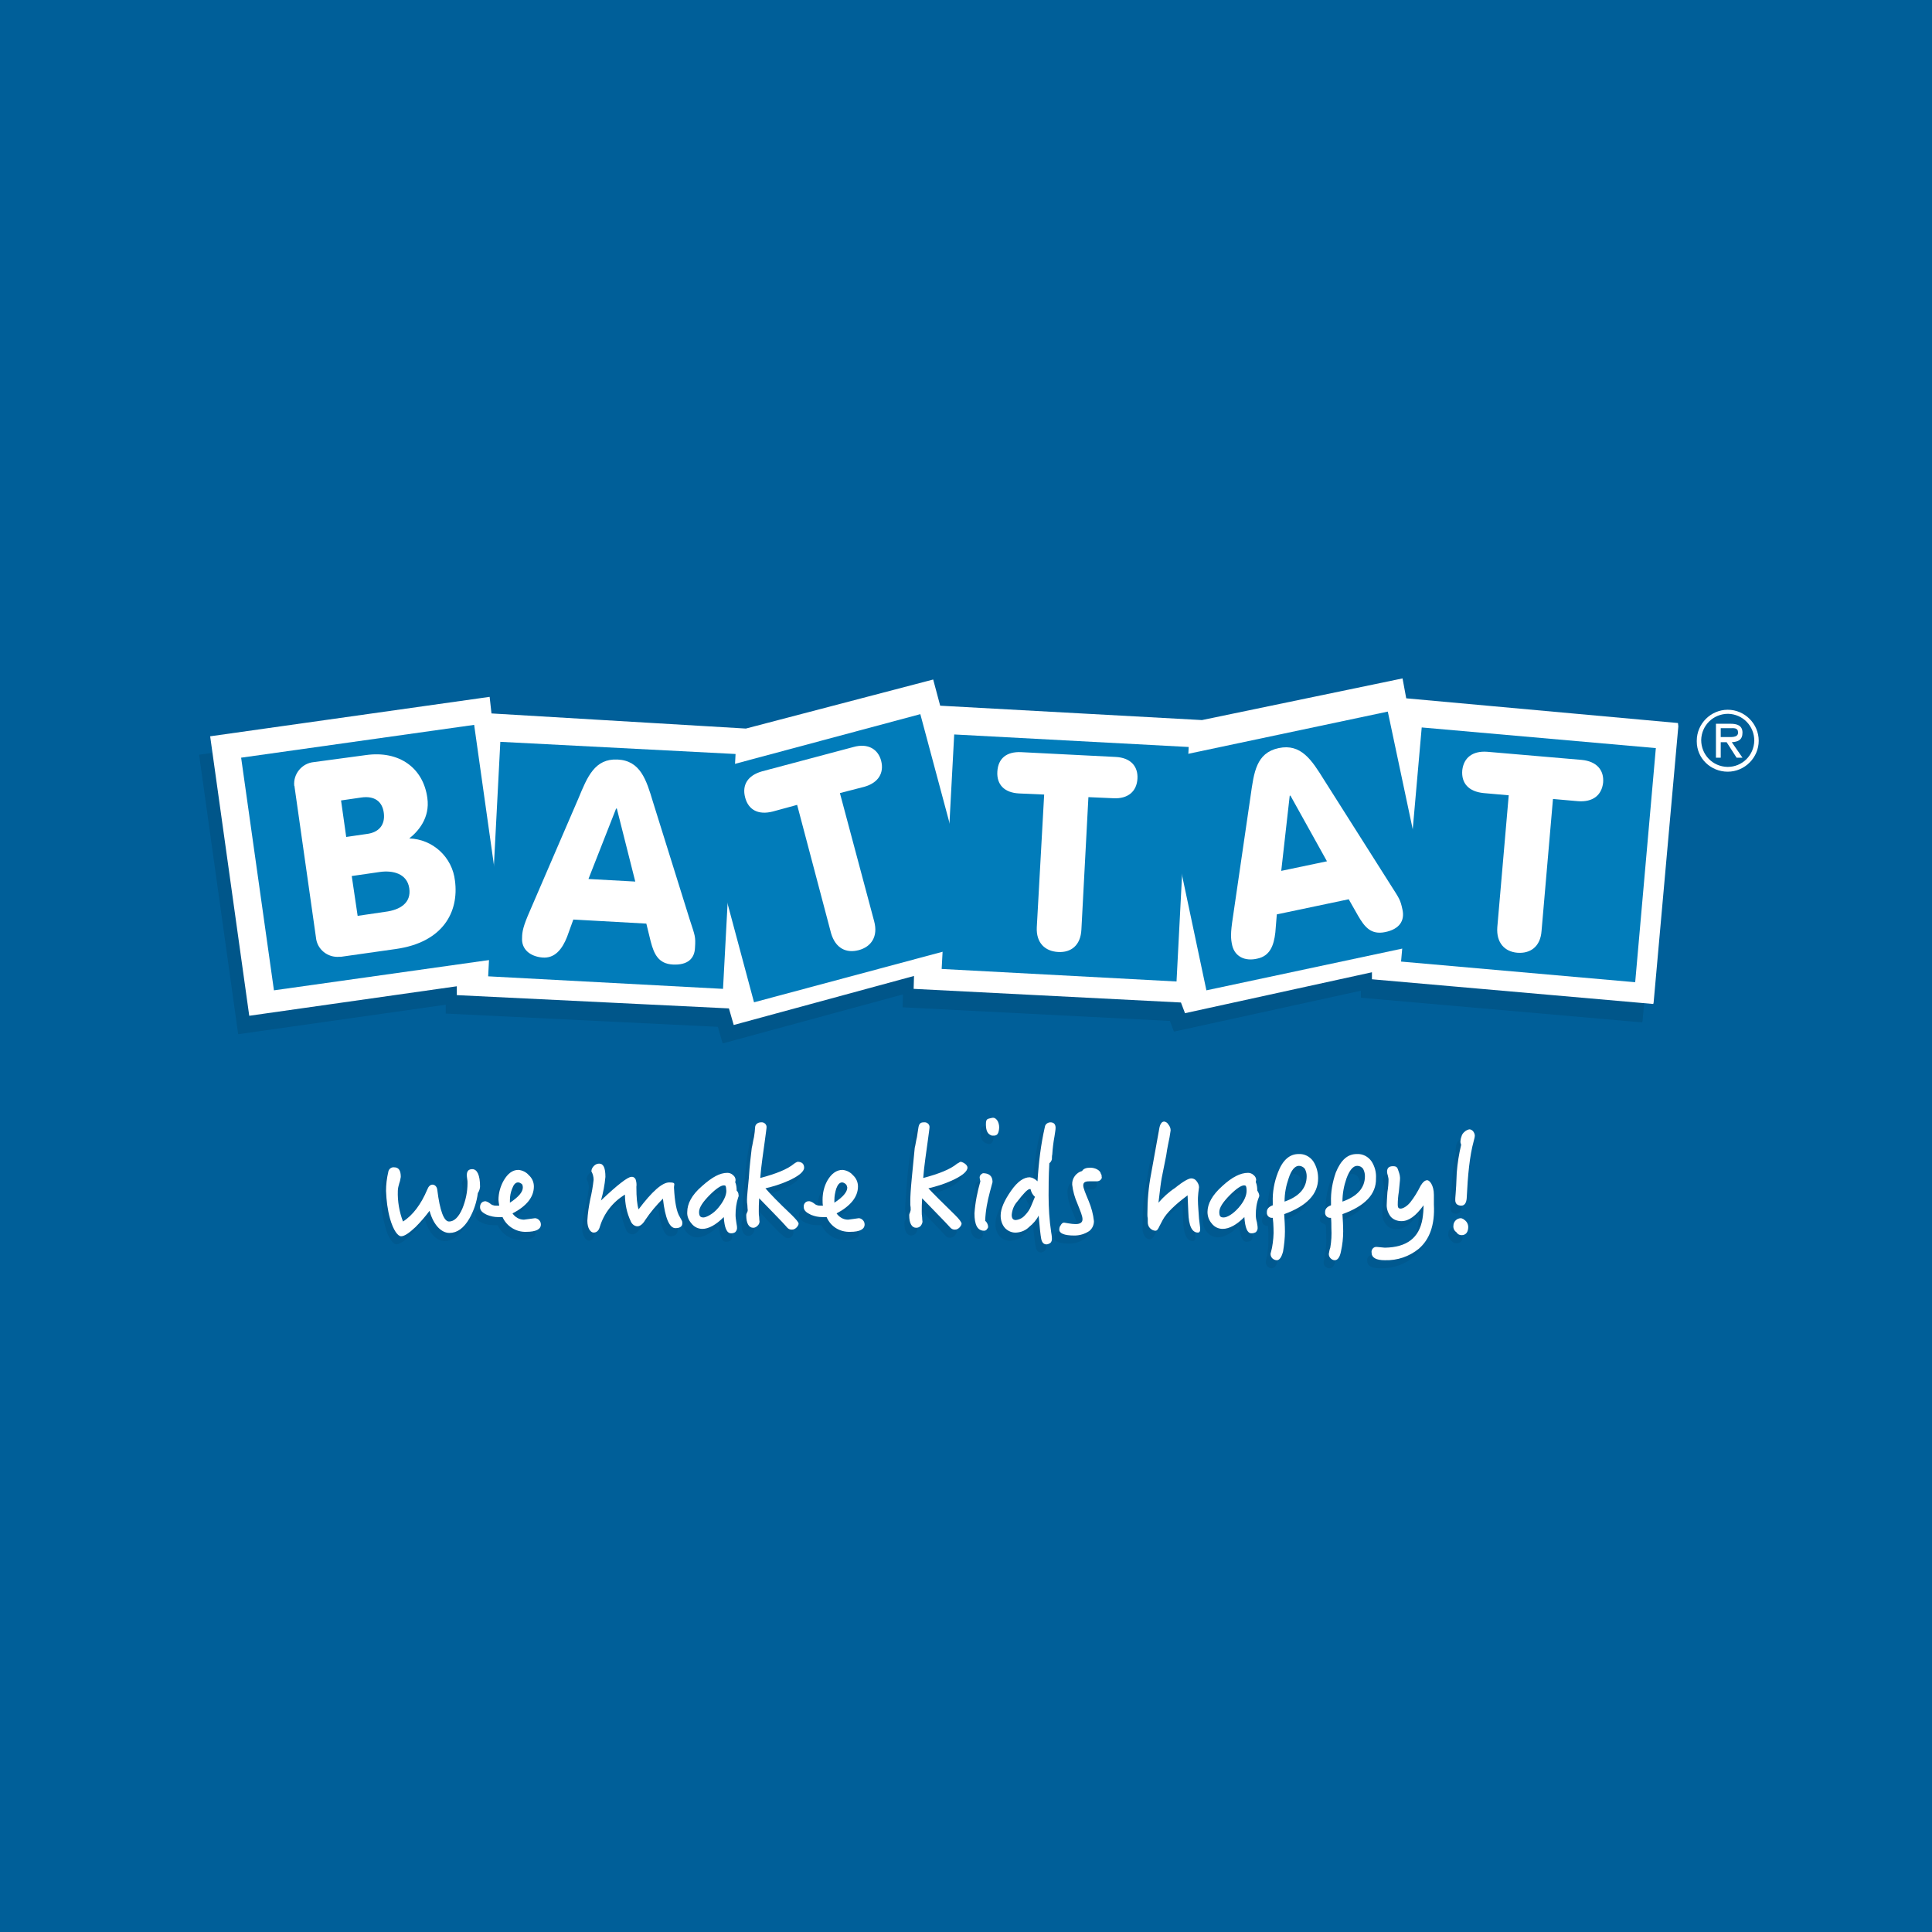
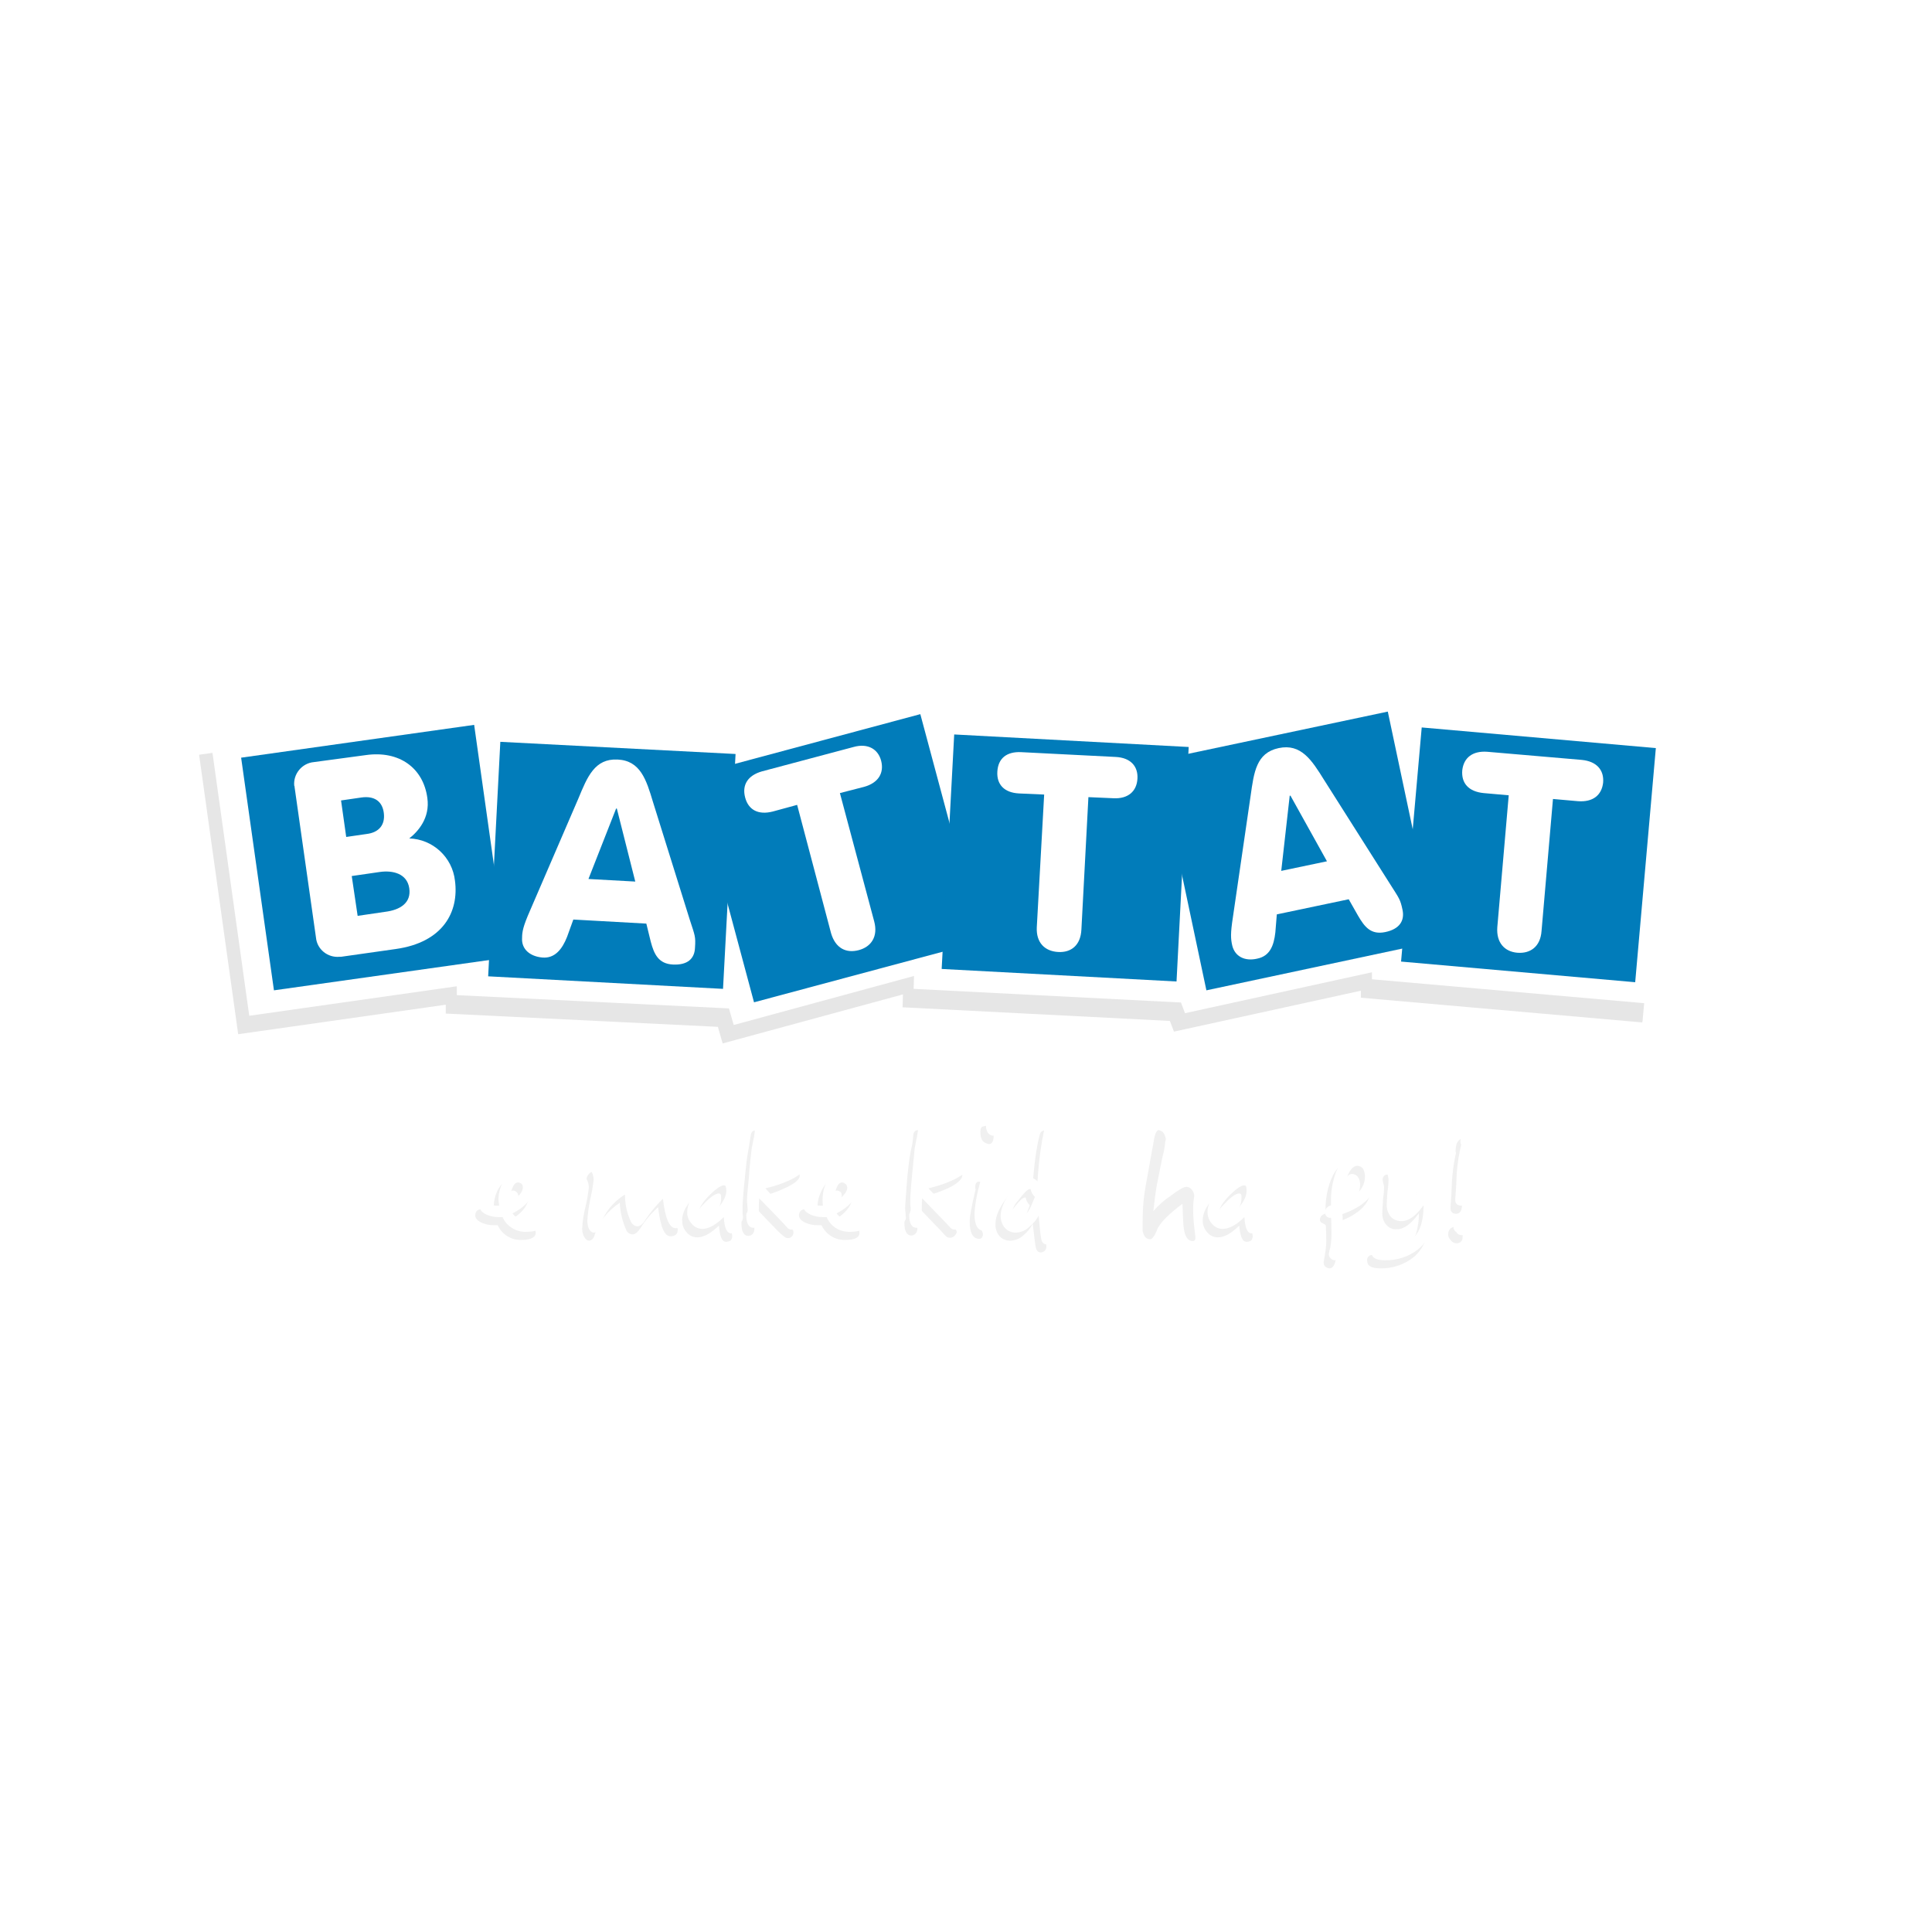
<svg xmlns="http://www.w3.org/2000/svg" version="1.1" id="Layer_1" x="0px" y="0px" width="524px" height="524px" viewBox="0 0 524 524" style="enable-background:new 0 0 524 524;" xml:space="preserve">
  <style type="text/css">
	.st0{fill:#005F99;}
	.st1{opacity:0.1;fill-rule:evenodd;clip-rule:evenodd;}
	.st2{fill:#FFFFFF;}
	.st3{fill-rule:evenodd;clip-rule:evenodd;fill:#FFFFFF;}
	.st4{fill-rule:evenodd;clip-rule:evenodd;fill:#017CBA;}
	.st5{fill:#017CBA;}
	.st6{opacity:6.000000e-02;}
</style>
-   <rect class="st0" width="524" height="524" />
  <g>
    <g>
      <polygon class="st1" points="452.2,202 452.1,201.1 378.4,194.4 377.4,189 323,200.3 252,196.4 250.1,189.3 199.3,202.6     130.3,198.5 129.8,194 54,204.7 64.6,280.5 120.9,272.5 120.9,274.9 194.7,278.5 196,283 244.9,269.7 244.8,273.2 317.3,276.9     318.4,279.8 369.1,268.7 369.1,270.6 445.4,277.3 445.5,276.9   " />
      <g>
        <path class="st2" d="M460.2,200.9c0-4.6,3.8-8.4,8.4-8.4s8.4,3.8,8.4,8.4c0,4.6-3.8,8.4-8.4,8.4c-4.6,0-8.4-3.6-8.4-8.2     C460.2,201,460.2,201,460.2,200.9z M475.8,200.9c0-4-3.1-7.2-7.1-7.3c-4,0-7.2,3.1-7.3,7.1c0,4,3.1,7.2,7.1,7.3c0,0,0.1,0,0.1,0     C472.5,208,475.7,204.9,475.8,200.9L475.8,200.9z M472.6,205.5h-1.6l-2.7-4.2h-1.6v4.2h-1.3v-9.2h4c1.6,0,3.2,0.4,3.2,2.4     s-1.2,2.5-2.9,2.6L472.6,205.5z M468.3,199.9c1.2,0,3.1,0.2,3.1-1.2s-1.2-1.2-2.2-1.2h-2.5v2.4H468.3z" />
      </g>
      <polygon class="st3" points="455.2,197 455.1,196.1 381.4,189.4 380.4,184 326,195.3 255,191.4 253.1,184.3 202.3,197.6     133.3,193.5 132.8,189 57,199.7 67.6,275.5 123.9,267.5 123.9,269.9 197.7,273.5 199,278 247.9,264.7 247.8,268.2 320.3,271.9     321.4,274.8 372.1,263.7 372.1,265.6 448.4,272.3 448.5,271.9   " />
      <polygon class="st4" points="135.7,201.2 199.5,204.5 196.1,268.2 132.4,264.8   " />
      <path class="st3" d="M143.7,247.1c-1.8,4.1-2.1,5.6-2.1,7.3c-0.2,3,2.1,5,5.5,5.3s5.4-2.3,6.7-5.6l1.7-4.7l19.8,1.1l1.2,4.9    c0.9,3.4,2.1,6,6,6.2c4,0.2,5.9-1.6,6-4.6c0.2-3,0-3.2-1.4-7.5l-10-32c-1.8-6-3.4-11.2-9.6-11.5c-6.2-0.3-8.2,4.7-10.6,10.5    L143.7,247.1z M172.3,239.1l-12.7-0.7l7.5-19.1h0.2L172.3,239.1z" />
      <rect x="195.1" y="200.9" transform="matrix(0.966 -0.259 0.259 0.966 -52.518 66.678)" class="st5" width="63.8" height="63.8" />
      <path class="st3" d="M225.4,253.1c1.2,4.1,4.1,5.5,7.5,4.6s5.3-3.7,4.2-7.8l-9.3-34.8l6.6-1.7c3.9-1.1,5.4-3.8,4.6-7    c-0.8-3.2-3.6-4.9-7.5-3.8l-24.8,6.6c-3.9,1.1-5.5,3.7-4.6,7.1c0.9,3.4,3.6,4.8,7.5,3.8l6.6-1.8L225.4,253.1z" />
      <polygon class="st4" points="258.8,199.2 322.4,202.6 319.1,266.2 255.4,262.8   " />
      <path class="st3" d="M281.2,251.5c-0.2,4.2,2.2,6.5,5.8,6.7c3.5,0.2,6.1-1.8,6.3-6.1l1.9-35.9l6.8,0.3c4,0.2,6.3-1.9,6.5-5.3    c0.2-3.4-1.9-5.7-5.9-5.9l-25.6-1.3c-4-0.2-6.3,1.7-6.5,5.3c-0.2,3.5,1.9,5.7,5.9,5.9l6.8,0.3L281.2,251.5z" />
      <polygon class="st4" points="314,206.2 376.4,193 389.6,255.3 327.2,268.6   " />
      <path class="st3" d="M334.4,248.7c-0.7,4.5-0.6,5.9-0.2,7.7c0.7,3,3.4,4.4,6.8,3.6c3.4-0.7,4.5-3.5,4.9-7.1l0.4-4.9l19.5-4.1    l2.5,4.4c1.8,3.1,3.5,5.3,7.4,4.5c3.9-0.8,5.3-3.1,4.7-6c-0.6-2.9-0.9-3.1-3.3-6.9l-18-28.4c-3.3-5.3-6.2-9.9-12.3-8.6    c-6.1,1.3-6.7,6.6-7.6,12.9L334.4,248.7z M359.9,233.6l-12.4,2.6l2.3-20.4h0.2L359.9,233.6z" />
      <polygon class="st4" points="385.6,197.3 449.1,202.9 443.5,266.4 380,260.8   " />
      <path class="st3" d="M406.1,251.5c-0.3,4.2,2,6.6,5.4,6.9c3.5,0.3,6.3-1.6,6.6-5.9l3.1-35.8l6.8,0.6c4,0.3,6.4-1.6,6.8-5    c0.3-3.4-1.7-5.8-5.8-6.2l-25.6-2.2c-4-0.3-6.4,1.6-6.8,5c-0.3,3.5,1.7,5.8,5.8,6.2l6.8,0.6L406.1,251.5z" />
      <polygon class="st4" points="65.4,205.5 128.6,196.6 137.5,259.7 74.3,268.6   " />
      <path class="st3" d="M92.5,217.1l5.5-0.8c3.5-0.5,5.7,1,6.1,4.2c0.4,3.2-1.3,5.3-4.7,5.7l-5.5,0.8L92.5,217.1z M85.7,254.3    c0.3,3.2,3.2,5.5,6.4,5.2h0.4l14.8-2.1c12.9-1.8,17.2-10.1,16.1-18.5c-0.7-6.4-6-11.3-12.4-11.5c2.3-1.8,5.7-5.5,4.9-11    c-1.1-8.1-7.6-12.9-16.7-11.6l-14.1,1.9c-3.2,0.3-5.6,3.2-5.3,6.4c0.1,0.1,0.1,0.3,0.1,0.4L85.7,254.3z M95.4,237.6l7.6-1.1    c3.5-0.5,7.4,0.4,8,4.4c0.6,4-2.5,5.9-6.5,6.4l-7.5,1.1L95.4,237.6z" />
    </g>
    <g class="st6">
-       <path d="M128.3,325.8c-0.4,2.4-1.2,4.8-2.3,6.9c-1.6,2.6-3.3,3.9-5.4,3.9c-2.1,0-4.3-2-5.4-6c-1.1,1.6-2.4,3-3.8,4.4    c-1.7,1.6-3.1,2.5-3.9,2.5s-2.2-1.6-3-4.7c-0.7-2.5-1.1-5-1.1-7.6c0-1.7,0.1-3.4,0.5-5.1c0.1-0.8,0.8-1.4,1.6-1.3    c1.2,0,1.8,0.8,1.8,2.6c0,0.6-0.2,1.2-0.4,1.7c-0.2,0.7-0.3,1.4-0.3,2.1c0,3.5,0.4,6.3,1.4,8.3c2.7-1.7,4.9-4.7,6.6-8.7    c0.3-0.8,0.7-1.3,1.4-1.3s1.1,0.5,1.2,1.4c0.8,5.7,1.9,8.6,3.2,8.6s2.6-1.2,3.6-3.5c1-2.2,1.5-4.5,1.5-6.9c0-0.2-0.1-0.7-0.1-1.2    c0-0.6-0.2-0.8-0.2-0.9c0-0.1,0.5-1.7,1.6-1.7s2,1.6,2,4.7C128.9,324.5,128.7,325.2,128.3,325.8z" />
      <path d="M141.4,336.3c-2.7,0.1-5.3-1.5-6.4-4h-1.2c-1,0-2-0.2-3-0.6c-1.3-0.6-1.9-1.2-1.9-2.1c0-0.8,0.5-1.6,1.5-1.6    c0.4,0.1,0.8,0.3,1.2,0.6c0.4,0.4,1,0.6,1.6,0.6h0.9c-0.1-0.5-0.2-1-0.2-1.6c0-1.8,0.4-3.6,1.3-5.2c1.2-1.9,2.5-2.9,4.1-2.9    c1.1,0.1,2.1,0.6,2.8,1.4c0.9,0.8,1.4,1.9,1.4,3.1c0,2.8-2,5.3-5.8,7.3c0.7,1,1.8,1.7,3.1,1.7l1.5-0.2l1.5-0.2    c0.4,0.1,0.8,0.2,1.1,0.5c0.2,0.3,0.4,0.7,0.4,1.2C145.3,335.6,144,336.3,141.4,336.3z M140.1,323.3c-0.2-0.2-0.6-0.4-0.9-0.4    c-0.7,0-1.2,0.6-1.6,1.7c-0.3,1-0.5,2-0.5,3.1v0.7c2.3-1.5,3.5-2.9,3.5-4.1C140.5,323.8,140.3,323.5,140.1,323.3z" />
      <path d="M181.8,335.3c-1.6,0-2.7-2.6-3.3-7.9c-1.9,1.7-3.5,3.6-4.8,5.7c-0.8,1.2-1.5,1.7-2.2,1.7c-0.8-0.1-1.5-0.6-1.7-1.3    c-1-2.3-1.6-4.8-1.7-7.3c-3.5,2.4-5.8,5.3-6.8,8.7c-0.3,1.1-0.9,1.6-1.6,1.6c-0.7,0-1.8-1.2-1.8-3.3c0.1-2,0.4-3.9,0.9-5.9    c0.4-1.7,0.7-3.4,0.9-5.2c0-0.8-0.2-1.6-0.6-2.3c0-0.6,0.3-1.1,0.7-1.5c0.4-0.4,0.9-0.6,1.4-0.6c1.1,0,1.6,1.2,1.6,3.6    c-0.2,2.2-0.5,4.3-1.1,6.4c4.5-4.3,7.3-6.4,8.2-6.4c0.5,0,1,0.3,1.2,0.7c0.1,0.7,0.2,1.3,0.2,2c-0.1,2.1,0.1,4.1,0.7,6.1    c3.6-4.8,6.3-7.3,8.3-7.3s1.2,0.4,1.3,1.4c0.2,3.9,0.7,6.6,1.6,8c0.3,0.3,0.5,0.7,0.6,1.1C183.9,334.7,183.2,335.3,181.8,335.3z" />
      <path d="M198.9,327.1c-0.6,1.5-0.8,3.1-0.8,4.7c0,0.7,0.1,1.3,0.3,2c0.1,0.5,0.1,1,0.2,1.6c0,0.4-0.2,0.8-0.5,1.1    c-0.4,0.2-0.7,0.3-1.2,0.3c-1.1,0-1.7-1.5-1.9-4.4c-2.2,2.1-4.1,3.2-5.9,3.2c-1.1,0-2.2-0.5-2.9-1.4c-0.8-0.9-1.2-2-1.2-3.2    c0-2.2,1.3-4.6,4-7c2.6-2.4,4.9-3.6,7-3.6c0.5,0,1.1,0.2,1.5,0.6c0.4,0.3,0.7,0.8,0.7,1.3c0,0.2-0.1,0.4-0.1,0.6    c0.2,0.7,0.4,1.5,0.3,2.3c0.3,0.3,0.5,0.7,0.5,1.2C199.1,326.5,199,326.8,198.9,327.1z M194.9,323.7c-0.7,0-2.1,0.8-3.8,2.6    c-1.7,1.7-2.9,3.5-2.9,4.6c0,1.2,0.3,1.5,1.2,1.5c0.8,0,2.5-0.9,4-2.6c1.5-1.7,2.2-3.3,2.2-4.6    C195.6,323.8,195.4,323.7,194.9,323.7L194.9,323.7z" />
      <path d="M212.3,322.5c-1.9,0.9-3.9,1.5-6,2c1.2,1.4,3.5,3.8,7.1,7.2c1.2,1.2,1.8,2,1.8,2.4c0.1,0.8-0.5,1.6-1.3,1.7    c-0.1,0-0.3,0-0.4,0c-0.4,0-1.3-0.7-2.7-2.1c-1.4-1.4-3.4-3.5-6.2-6.5c-0.1,1.5-0.1,2.6-0.1,3.7v1.4c0.1,0.4,0.1,0.8,0.1,1.2    c0,0.4-0.2,0.9-0.5,1.2c-0.3,0.3-0.7,0.5-1.1,0.5c-1.3,0-1.9-1.2-1.9-3.4c0-0.3,0-0.5,0.2-0.7c0.1-0.2,0.1-0.4,0.2-0.7    c0-0.5,0-0.9-0.1-1.4v-1.4c0-0.8,0.1-2.8,0.4-5.9c0.3-3.1,0.6-6.2,0.9-8.2c0.1-0.7,0.3-1.7,0.5-2.9c0.2-1.2,0.2-1.5,0.4-2.6    c0.2-1.2,0.7-1.4,1.5-1.4c0.8-0.1,1.5,0.5,1.6,1.2c0,0.1,0,0.2,0,0.3c0,0.2-0.2,1.5-0.6,3.8c-0.4,2.3-1,6.8-1.2,9.8    c4.2-1,7.3-2.3,9.3-3.9c0.3-0.2,0.6-0.4,0.9-0.5c1.2,0,1.8,0.6,1.8,1.6S215.4,321.2,212.3,322.5z" />
      <path d="M229.3,336.3c-2.8,0.1-5.3-1.5-6.5-4h-1.2c-1,0-2-0.2-3-0.6c-1.3-0.6-1.9-1.2-1.9-2.1c0-0.8,0.5-1.6,1.5-1.6    c0.4,0.1,0.8,0.3,1.2,0.6c0.4,0.4,1,0.6,1.6,0.6h0.9c-0.1-0.7-0.2-1.2-0.2-1.6c0-1.8,0.5-3.6,1.4-5.2c1.1-1.9,2.4-2.9,4-2.9    c1.1,0.1,2.1,0.6,2.8,1.4c0.9,0.8,1.4,1.9,1.4,3.1c0,2.8-1.9,5.3-5.8,7.3c0.7,1,1.9,1.7,3.1,1.7l1.4-0.2l1.5-0.2    c0.4,0,0.8,0.2,1.1,0.5c0.3,0.3,0.5,0.7,0.5,1.2C233.2,335.6,231.9,336.3,229.3,336.3z M228,323.3c-0.3-0.2-0.6-0.4-1-0.4    c-0.7,0-1.2,0.6-1.6,1.7c-0.4,1-0.6,2-0.6,3.1v0.7c2.3-1.5,3.5-2.9,3.5-4.1C228.3,323.9,228.2,323.5,228,323.3z" />
      <path d="M256.6,322.5c-2,0.9-4,1.5-6.1,2c1.2,1.4,3.5,3.8,7.1,7.2c1.2,1.2,1.9,2,1.9,2.4c0,0.4-0.7,1.6-1.8,1.6    c-1.2,0-1.3-0.7-2.7-2.1c-1.4-1.4-3.4-3.5-6.2-6.5c-0.1,1.5-0.1,2.6-0.1,3.7v1.4c0.1,0.4,0.1,0.8,0.1,1.2c0,0.4-0.2,0.9-0.5,1.2    c-0.3,0.3-0.7,0.5-1.1,0.5c-1.3,0-1.9-1.2-1.9-3.4c0-0.3,0-0.5,0.2-0.7c0.1-0.2,0.2-0.4,0.2-0.7c0-0.2-0.1-0.7-0.1-1.4    c-0.1-0.5-0.1-0.9-0.1-1.4c0-0.8,0.2-2.8,0.4-5.9c0.2-3.1,0.6-6.2,0.9-8.2c0.1-0.7,0.3-1.7,0.6-2.9c0.2-1.2,0.2-1.5,0.3-2.6    s0.7-1.4,1.5-1.4c0.8,0,1.6,0.5,1.6,1.5s-0.2,1.5-0.5,3.8c-0.6,3.2-1,6.5-1.2,9.8c4.1-1,7.3-2.3,9.2-3.9c0.3-0.2,0.6-0.4,0.9-0.5    c1.2,0,1.8,0.6,1.8,1.6S259.6,321.2,256.6,322.5z" />
      <path d="M267.1,325.4c-0.7,2.6-1.1,5.2-1.2,7.9c0.5,0.5,0.7,1.1,0.7,1.7c0,0.2-0.2,0.4-0.3,0.7c-0.2,0.2-0.5,0.3-0.7,0.3    c-1.7,0-2.6-1.6-2.6-4.7c0-1.5,0.6-4.5,1.6-8.7c-0.1-0.3-0.1-0.6-0.1-0.9c0-0.5,0.3-1.1,0.8-1.2c1.7,0,2.6,0.7,2.6,2.4    L267.1,325.4z M268.2,310.3l-0.7-0.2c-1.1-0.4-1.6-1.4-1.6-3.1c0-1.6,0.6-1.4,1.6-1.7c1.1-0.3,2,1,2,2.6S269.1,310.3,268.2,310.3z    " />
      <path d="M284.6,310.4c-0.4,1.6-0.6,3.3-0.7,4.9v1.3c-0.1,0.4-0.3,0.8-0.7,1.1c-0.2,3.6-0.3,6.5-0.3,8.7c0,3.3,0.2,6.7,0.7,10    c0.2,1.1,0.2,1.6,0.2,1.8c0,0.4-0.2,0.8-0.5,1.1c-0.3,0.2-0.6,0.4-1,0.4c-0.7,0-1.2-0.5-1.4-1.5c-0.2-1-0.4-3-0.8-6.3    c-0.6,1.2-1.4,2.2-2.5,3.1c-0.9,0.9-2.1,1.4-3.4,1.5c-1.2,0.1-2.3-0.4-3.1-1.2c-0.8-1-1.2-2.2-1.1-3.4c0-1.9,0.9-4.1,2.8-6.7    c1.9-2.6,3.5-3.7,5.1-3.7c0.8,0.1,1.5,0.5,2.1,1.1c0.4-6.4,1.1-11.5,2-14.8c0.1-0.7,0.7-1.2,1.4-1.2c1,0,1.4,0.5,1.4,1.6    C284.9,308.8,284.8,309.6,284.6,310.4z M278.2,324.8H278c-0.7,0-1.8,1.2-3.5,3.4c-0.8,1-1.3,2.3-1.4,3.6c0,0.9,0.3,1.4,1,1.4    c1-0.1,1.9-0.6,2.5-1.3c0.7-0.7,1.4-1.6,1.8-2.6l0.9-2.4C278.7,326.3,278.3,325.6,278.2,324.8z" />
-       <path d="M297.1,322.2c-0.2,0.3-0.6,0.5-1,0.4H294c-1,0-1.5,0.3-1.5,1.1c0.3,1.5,0.8,2.9,1.4,4.3c0.7,1.7,1.2,3.5,1.4,5.4    c0.1,1.1-0.4,2.1-1.3,2.7c-1.2,0.8-2.6,1.2-4,1.2c-2.7,0-4.1-0.6-4.1-1.6c0-0.4,0.2-0.9,0.4-1.2c0.2-0.3,0.5-0.6,0.9-0.6h1.3    c0.6,0.1,1.2,0.2,1.8,0.2c1.3,0,2-0.4,2-1.3s-0.5-2-1.5-4.3c-0.7-1.6-1.2-3.3-1.3-5.1c-0.1-1.7,1-3.2,2.6-3.7    c0.6-0.7,1.4-1,2.3-0.9c1.7,0,2.7,0.6,2.9,1.7c0.2,0.2,0.2,0.5,0.2,0.8C297.6,321.6,297.4,322,297.1,322.2z" />
      <path d="M323.5,336.6c-1.6,0-2.5-1.8-2.6-5.5l-0.2-4.6c-3.5,2.6-5.7,4.8-6.7,6.6c-0.2,0.6-0.5,1.2-0.8,1.8    c-0.5,0.8-0.8,1.2-1.2,1.2c-0.6,0-1.1-0.2-1.5-0.7c-0.3-0.5-0.5-1.1-0.6-1.6v-2.2c0-3.7,0.3-7.3,1-10.9l2.2-12.2    c0.3-1.3,0.7-2,1.2-2c0.5,0.1,1,0.4,1.3,0.8c0.3,0.5,0.5,1.1,0.6,1.6c0,0.2-0.2,0.7-0.3,1.9s-0.6,2.7-1,4.9l-1.2,6    c-0.2,1.1-0.5,3.3-0.9,6.8c1.3-1.5,2.8-2.9,4.5-4c2.2-1.7,3.7-2.6,4.5-2.6c0.6,0,1.1,0.3,1.4,0.7c0.4,0.5,0.7,1.1,0.7,1.7    c0,0.1-0.1,0.7-0.2,1.6c-0.1,0.9-0.1,1.6-0.1,1.8c0,1.7,0.1,3.4,0.3,5.1c0.1,0.7,0.2,1.5,0.3,2.5S324,336.6,323.5,336.6z" />
      <path d="M340,327.1c-0.5,1.5-0.7,3.1-0.7,4.7c0,0.7,0.1,1.3,0.2,2c0.2,1,0.3,1.4,0.3,1.6c-0.1,0.4-0.2,0.8-0.5,1.1    c-0.4,0.2-0.8,0.3-1.2,0.3c-1.2,0-1.7-1.5-2-4.4c-2.1,2.1-4,3.2-5.8,3.2c-1.1,0-2.2-0.5-2.9-1.4c-0.8-0.9-1.2-2-1.2-3.2    c0-2.2,1.3-4.6,4-7c2.6-2.4,4.9-3.6,6.9-3.6c0.6,0.1,1.1,0.3,1.6,0.6c0.4,0.3,0.6,0.8,0.7,1.3c0,0.2,0,0.4-0.1,0.6    c0.3,0.7,0.4,1.5,0.4,2.3c0.3,0.3,0.5,0.7,0.5,1.2C340.2,326.5,340.1,326.8,340,327.1z M336,323.7c-0.7,0-2,0.8-3.7,2.6    c-1.7,1.7-3,3.5-3,4.6c0,1.2,0.4,1.5,1.2,1.5s2.5-0.9,4-2.6c1.5-1.7,2.2-3.3,2.2-4.6C336.8,323.8,336.5,323.7,336,323.7L336,323.7    z" />
-       <path d="M347,331.5c0.1,1.6,0.2,3.1,0.2,4.7c0,1.8-0.2,3.6-0.6,5.4c-0.3,1.6-0.9,2.4-1.7,2.4c-0.4,0-0.8-0.2-1.1-0.5    c-0.3-0.3-0.5-0.7-0.5-1.2c0.1-0.6,0.2-1.2,0.4-1.7c0.2-1.7,0.4-3.5,0.3-5.3c0-0.9,0-1.9-0.1-2.8c-0.8,0.1-1.5-0.4-1.6-1.2    c0-0.1,0-0.2,0-0.4c0-0.8,0.5-1.4,1.6-1.8c-0.1-0.3-0.1-0.5-0.1-0.8c0-2.8,0.4-5.5,1.4-8.1c1.4-3.4,3.2-5,5.7-5    c1.6-0.1,3.1,0.7,4,2c0.9,1.4,1.3,3,1.2,4.6C356.1,326.1,353.1,329.3,347,331.5z M352.5,319.2c-0.4-0.5-0.9-0.8-1.6-0.8    c-1.1,0-2.1,1.2-2.9,3.4c-0.7,2-1.1,4.1-1.1,6.3c4-1.4,6.1-3.7,6.1-6.9C353.1,320.5,352.9,319.8,352.5,319.2L352.5,319.2z" />
      <path d="M362.7,331.5c0.2,1.6,0.2,3.1,0.2,4.7c0,1.8-0.2,3.6-0.6,5.4c-0.3,1.6-0.9,2.4-1.7,2.4c-0.4,0-0.8-0.2-1.2-0.5    c-0.3-0.3-0.4-0.7-0.4-1.2c0.1-0.6,0.2-1.2,0.3-1.7c0.3-1.7,0.5-3.5,0.4-5.3c0-1.2-0.1-2.1-0.1-2.8c0-0.7-1.6-0.6-1.6-1.6    s0.5-1.4,1.6-1.8c-0.1-0.3-0.1-0.5-0.1-0.8c0-2.8,0.4-5.5,1.4-8.1c1.3-3.4,3.2-5,5.6-5c1.6-0.1,3.1,0.7,4,2c0.9,1.4,1.4,3,1.3,4.6    C372,326.1,368.9,329.3,362.7,331.5z M368.3,319.2c-0.4-0.5-1-0.8-1.6-0.8c-1.1,0-2,1.2-2.8,3.4c-0.7,2-1.1,4.1-1.1,6.3    c4-1.4,6.1-3.7,6.1-6.9C368.9,320.5,368.7,319.8,368.3,319.2L368.3,319.2z" />
      <path d="M383.5,340.9c-2.6,2.1-5.9,3.2-9.2,3.1c-2.4,0-3.5-0.7-3.5-2.1c-0.1-0.7,0.4-1.4,1.1-1.5c0.1,0,0.2,0,0.4,0l2.1,0.2    c5.9,0,9.2-2.6,10.1-7.8c0.2-1.2,0.4-2.5,0.3-3.7c-2.1,2.9-4,4.3-6,4.3c-1.1,0.1-2.1-0.4-2.8-1.2c-0.8-0.9-1.1-2-1.1-3.1    c0-0.7,0.1-2,0.2-3.6c0.2-1.6,0.3-2.7,0.3-3.5c0-0.3-0.1-0.7-0.2-1c-0.1-0.3-0.1-0.7-0.2-1c0-1,0.6-1.5,1.7-1.5    c0.6,0,1.1,0.5,1.4,1.3c0.4,0.8,0.5,1.6,0.5,2.5c0,0.3-0.2,1.4-0.4,3.1c-0.2,1.7-0.3,3-0.3,3.6c0,0.7,0.2,1,0.9,1s1.7-0.6,2.6-1.7    c1.1-1.4,2-2.9,2.8-4.5c0.6-1,1.2-1.5,1.8-1.5c0.7,0,1.7,1.3,1.7,4v2.6C387.8,334.5,386.4,338.4,383.5,340.9z" />
      <path d="M395,337.2c-0.6,0-1.1-0.3-1.5-0.8c-0.5-0.5-0.8-1.1-0.7-1.8c0-0.5,0.2-1,0.6-1.4c0.4-0.3,0.9-0.5,1.4-0.6    c0.3,0.1,0.6,0.2,0.9,0.4c0.7,0.3,1,1.2,1,2.4S396.1,337.2,395,337.2z M398.3,311.7c-1.1,5.1-1.7,10.3-1.8,15.5    c-0.1,1.3-0.6,2-1.6,2c-0.4,0-0.8-0.1-1.1-0.4c-0.3-0.3-0.4-0.7-0.4-1.1c0-0.2,0-0.8,0.1-1.7c0.1-0.9,0.2-3.1,0.3-5.7    c0.2-2.6,0.5-5.1,1.1-7.6c-0.1-0.2-0.1-0.4-0.1-0.7c0-0.5,0.1-1.1,0.2-1.6c0.2-0.5,0.5-1,0.9-1.3c0.4-0.3,0.8-0.5,1.3-0.6    c0.4,0,0.8,0.2,1,0.6c0.3,0.3,0.4,0.7,0.4,1.2L398.3,311.7z" />
    </g>
    <path class="st2" d="M129.6,323.6c-0.3,2.4-1.1,4.8-2.3,6.9c-1.5,2.6-3.3,3.9-5.4,3.9c-2.1,0-4.3-2-5.4-6c-1.2,1.6-2.4,3-3.8,4.4   c-1.7,1.6-3,2.5-3.9,2.5c-0.9,0-2.1-1.6-3-4.7c-0.7-2.5-1-5-1.1-7.6c0-1.7,0.2-3.4,0.6-5.1c0.1-0.8,0.8-1.4,1.6-1.3   c1.2,0,1.8,0.8,1.8,2.6c-0.1,0.6-0.2,1.2-0.4,1.7c-0.2,0.7-0.4,1.4-0.4,2.1c-0.1,2.8,0.4,5.7,1.4,8.3c2.7-1.7,4.9-4.7,6.6-8.7   c0.3-0.8,0.8-1.3,1.4-1.3s1.2,0.5,1.3,1.4c0.7,5.7,1.8,8.6,3.2,8.6c1.4,0,2.6-1.2,3.6-3.5c0.9-2.2,1.4-4.5,1.4-6.9   c0-0.4,0-0.8-0.1-1.2c0-0.3-0.1-0.6-0.1-0.9c0-1.2,0.5-1.7,1.5-1.7c1.3,0,2.1,1.6,2.1,4.7C130.2,322.3,130,323,129.6,323.6z" />
    <path class="st2" d="M142.7,334.1c-2.7,0.1-5.3-1.5-6.4-4h-1.2c-1,0-2-0.2-3-0.6c-1.3-0.6-1.9-1.2-1.9-2.1s0.5-1.6,1.5-1.6   c0.4,0.1,0.8,0.3,1.2,0.6c0.4,0.4,1,0.6,1.6,0.6h0.9c-0.1-0.7-0.2-1.2-0.2-1.6c0-1.8,0.5-3.6,1.4-5.2c1.1-1.9,2.4-2.9,4-2.9   c1.1,0.1,2.1,0.6,2.8,1.4c0.9,0.8,1.4,1.9,1.4,3.1c0,2.8-1.9,5.3-5.8,7.3c0.7,1,1.8,1.7,3.1,1.7l1.5-0.2l1.5-0.2   c0.4,0,0.8,0.2,1.1,0.5c0.3,0.3,0.5,0.7,0.5,1.2C146.7,333.4,145.4,334.1,142.7,334.1z M141.5,321.1c-0.3-0.2-0.6-0.4-1-0.4   c-0.7,0-1.2,0.6-1.6,1.7c-0.4,1-0.6,2-0.6,3.1v0.7c2.3-1.5,3.5-2.9,3.5-4.1C141.8,321.6,141.7,321.3,141.5,321.1z" />
    <path class="st2" d="M183.2,333.1c-1.6,0-2.8-2.6-3.4-8c-1.8,1.8-3.4,3.7-4.8,5.8c-0.7,1.2-1.5,1.7-2.1,1.7c-0.8,0-1.5-0.6-1.8-1.3   c-1.1-2.3-1.6-4.8-1.6-7.3c-3.3,2-5.7,5.1-6.8,8.7c-0.3,1.1-0.9,1.6-1.7,1.6c-0.8,0-1.7-1.1-1.7-3.2c0.1-2,0.4-3.9,0.8-5.9   c0.4-1.7,0.7-3.4,0.9-5.2c0-0.8-0.2-1.6-0.6-2.3c0-0.6,0.3-1.1,0.7-1.5c0.4-0.4,0.9-0.6,1.4-0.6c1.2,0,1.7,1.2,1.7,3.6   c-0.2,2.2-0.6,4.3-1.2,6.4c4.5-4.3,7.3-6.4,8.2-6.4c0.5-0.1,1,0.2,1.2,0.7c0.2,0.6,0.3,1.3,0.2,2c0,2.9,0.2,4.9,0.6,6.1   c3.6-4.8,6.4-7.3,8.3-7.3s1.3,0.4,1.3,1.4c0.2,3.9,0.7,6.6,1.6,8l0.6,1.1C185.3,332.5,184.6,333.1,183.2,333.1z" />
    <path class="st2" d="M200.2,324.8c-0.5,1.5-0.7,3.1-0.7,4.7c0,0.7,0.1,1.3,0.2,2c0.2,1,0.2,1.4,0.2,1.6c0,0.4-0.2,0.8-0.5,1.1   c-0.3,0.2-0.7,0.3-1.1,0.3c-1.2,0-1.8-1.5-2-4.4c-2.1,2.1-4.1,3.2-5.8,3.2c-1.1,0-2.2-0.5-2.9-1.4c-0.8-0.9-1.3-2-1.2-3.2   c0-2.2,1.2-4.6,4-7c2.7-2.4,4.8-3.6,6.9-3.6c0.5,0,1.1,0.2,1.5,0.6c0.4,0.3,0.7,0.8,0.7,1.3c0,0.2,0,0.4-0.1,0.6   c0.3,0.7,0.4,1.5,0.4,2.3c0.3,0.3,0.5,0.7,0.5,1.1C200.4,324.3,200.3,324.6,200.2,324.8z M196.3,321.5c-0.7,0-2,0.8-3.8,2.6   s-2.9,3.4-2.9,4.6c0,1.2,0.4,1.5,1.2,1.5c0.7,0,2.6-0.9,4-2.6s2.2-3.3,2.2-4.6C196.9,321.5,196.8,321.5,196.3,321.5z" />
    <path class="st2" d="M213.7,320.3c-2,0.9-4,1.5-6.1,2c1.2,1.4,3.5,3.8,7.1,7.2c1.2,1.2,1.9,2,1.9,2.4c0,0.4-0.7,1.6-1.8,1.6   c-1.2,0-1.3-0.7-2.7-2.1c-1.4-1.5-3.3-3.4-6.2-6.4c-0.1,1.5-0.1,2.6-0.1,3.6c0,0.5,0,1,0.1,1.5c0,0.7,0.1,1.1,0.1,1.2   c0,0.4-0.2,0.9-0.6,1.2c-0.3,0.3-0.7,0.5-1.1,0.5c-1.2,0-1.9-1.2-1.9-3.4c0-0.3,0.1-0.5,0.2-0.7c0.1-0.2,0.2-0.4,0.2-0.7   c0-0.2-0.1-0.7-0.1-1.4c-0.1-0.5-0.1-0.9-0.1-1.4c0-0.8,0.2-2.8,0.5-5.9c0.2-3.5,0.6-6.3,0.8-8.2c0.2-0.7,0.3-1.7,0.6-2.9   c0.2-1.2,0.2-1.5,0.3-2.6c0-0.8,0.7-1.4,1.6-1.4c0,0,0,0,0,0c0.7-0.1,1.4,0.4,1.5,1.1c0,0.1,0,0.2,0,0.4c0,0.2-0.2,1.5-0.5,3.8   c-0.3,2.3-1,6.8-1.2,9.8c4.1-1.1,7.3-2.3,9.2-3.9c0.3-0.2,0.6-0.4,0.9-0.5c1.2,0,1.8,0.6,1.8,1.6S216.7,319,213.7,320.3z" />
    <path class="st2" d="M230.6,334.1c-2.8,0.1-5.3-1.4-6.4-4h-1.2c-1,0-2-0.2-3-0.6c-1.3-0.6-2-1.2-2-2.1c-0.1-0.8,0.4-1.5,1.2-1.6   c0.1,0,0.2,0,0.4,0c0.4,0.1,0.8,0.3,1.2,0.6c0.4,0.4,1,0.6,1.6,0.6h0.8c-0.1-0.5-0.1-1-0.1-1.6c0-1.8,0.4-3.6,1.3-5.2   c1.1-1.9,2.5-2.9,4.1-2.9c1.1,0.1,2.1,0.6,2.8,1.4c0.9,0.8,1.4,1.9,1.4,3.1c0,2.8-2,5.3-5.8,7.3c0.7,1,1.8,1.7,3.1,1.7l1.5-0.2   l1.4-0.2c0.4,0,0.8,0.2,1.1,0.5c0.3,0.3,0.5,0.7,0.5,1.2C234.5,333.4,233.2,334.1,230.6,334.1z M229.3,321.1   c-0.2-0.2-0.6-0.4-0.9-0.4c-0.7,0-1.2,0.6-1.6,1.7c-0.3,1-0.5,2-0.5,3.1v0.7c2.3-1.5,3.5-2.9,3.5-4.1   C229.7,321.6,229.6,321.3,229.3,321.1L229.3,321.1z" />
    <path class="st2" d="M257.9,320.3c-2,0.9-4,1.5-6.1,2c1.3,1.4,3.7,3.8,7.2,7.2c1.2,1.2,1.8,2,1.8,2.4c0,0.4-0.7,1.6-1.8,1.6   s-1.3-0.7-2.7-2.1l-6.2-6.4c-0.1,1.5-0.1,2.6-0.1,3.6c0,0.5,0,1,0.1,1.5c0,0.7,0.1,1.1,0.1,1.2c0,0.4-0.2,0.8-0.5,1.2   c-0.3,0.3-0.7,0.5-1.2,0.5c-1.2,0-1.9-1.2-1.9-3.4c0-0.3,0.1-0.5,0.2-0.7c0.1-0.2,0.1-0.4,0.2-0.7c0-0.5,0-0.9-0.1-1.4v-1.4   c0-0.8,0.1-2.8,0.4-5.9c0.3-3.1,0.6-6.3,0.8-8.2c0.2-0.7,0.3-1.7,0.6-2.9c0.2-1.2,0.2-1.5,0.4-2.6c0.2-1.2,0.7-1.4,1.5-1.4   c0.7-0.1,1.4,0.4,1.5,1.1c0,0.1,0,0.2,0,0.4c0,0.2-0.2,1.5-0.5,3.8c-0.3,2.3-1,6.8-1.2,9.8c4.1-1.1,7.3-2.3,9.2-3.9   c0.5-0.2,0.7-0.5,1-0.5c0.2,0,1.8,0.6,1.8,1.6S260.9,319,257.9,320.3z" />
    <path class="st2" d="M268.5,323.2c-0.7,2.6-1.2,5.2-1.3,7.9c0.5,0.4,0.8,1.1,0.8,1.7c0,0.2-0.2,0.4-0.4,0.7   c-0.2,0.2-0.4,0.3-0.7,0.3c-1.8,0-2.6-1.6-2.6-4.7c0.2-3,0.8-5.9,1.6-8.7c-0.1-0.5-0.2-0.8-0.2-1c0-0.6,0.4-1,0.9-1.2   c1.6,0,2.6,0.7,2.6,2.4L268.5,323.2z M269.6,308H269c-1.2-0.4-1.6-1.4-1.6-3.1c0-1.6,0.5-1.4,1.6-1.7c1.1-0.3,2,1,2,2.6   C270.9,307.4,270.5,308,269.6,308z" />
    <path class="st2" d="M286,308.2c-0.3,1.6-0.5,3.3-0.6,4.9c-0.1,0.4-0.1,0.9-0.1,1.3c-0.1,0.4-0.3,0.8-0.7,1.1   c-0.2,3.6-0.2,6.5-0.2,8.7c0,3.3,0.2,6.7,0.7,10c0.2,1.1,0.2,1.6,0.2,1.8c0,0.4-0.1,0.8-0.4,1.1c-0.3,0.2-0.7,0.4-1.1,0.4   c-0.7,0-1.2-0.5-1.4-1.5c-0.2-1-0.4-3-0.7-6.3c-0.6,1.2-1.5,2.2-2.6,3.1c-0.9,0.9-2.1,1.4-3.4,1.5c-1.2,0.1-2.3-0.4-3.1-1.2   c-0.8-0.9-1.2-2.1-1.2-3.4c0-1.9,1-4.1,2.8-6.7c1.8-2.6,3.5-3.7,5.1-3.7c0.8,0.1,1.5,0.5,2.1,1.1c0.3-5,0.9-10,2-14.8   c0.1-0.7,0.8-1.2,1.5-1.2c0.9,0,1.4,0.5,1.4,1.5C286.3,306.5,286.1,307.4,286,308.2z M279.5,322.5h-0.2c-0.6,0-1.7,1.2-3.4,3.4   c-0.9,1-1.4,2.3-1.5,3.6c0,0.9,0.3,1.4,1.1,1.4c1-0.1,1.9-0.6,2.5-1.3c0.7-0.7,1.3-1.6,1.7-2.6l1-2.4   C280.1,324.1,279.7,323.4,279.5,322.5z" />
    <path class="st2" d="M298.5,320c-0.3,0.3-0.7,0.4-1.1,0.4h-2c-1.1,0-1.6,0.3-1.6,1.1c0,0.7,0.5,1.9,1.5,4.3   c0.7,1.7,1.2,3.5,1.4,5.4c0,1.1-0.5,2.1-1.3,2.7c-1.2,0.8-2.6,1.2-4,1.2c-2.8,0-4.1-0.6-4.1-1.6c0-0.4,0.1-0.9,0.4-1.2   c0.2-0.4,0.5-0.7,0.9-0.7l1.2,0.2c0.6,0.1,1.3,0.2,1.9,0.2c1.2,0,1.9-0.4,1.9-1.3s-0.5-2-1.4-4.3c-0.7-1.6-1.2-3.3-1.4-5.1   c-0.1-1.7,1.1-3.3,2.7-3.7c0.3-0.6,1.1-0.9,2.2-0.9c1.2,0,2.7,0.6,2.9,1.7c0.2,0.2,0.2,0.5,0.2,0.8   C298.9,319.4,298.8,319.7,298.5,320z" />
-     <path class="st2" d="M324.9,334.3c-1.6,0-2.5-1.8-2.6-5.5l-0.2-4.6c-3.5,2.6-5.7,4.8-6.7,6.6l-0.9,1.7c-0.4,0.9-0.7,1.3-1.1,1.3   c-0.6,0-1.1-0.3-1.5-0.7c-0.4-0.4-0.6-1-0.6-1.6v-1c-0.1-0.4-0.1-0.8-0.1-1.2c0-3.7,0.3-7.3,1-10.9l2.2-12.2c0.2-1.3,0.7-2,1.3-2   c0.5,0,1,0.4,1.2,0.8c0.4,0.5,0.6,1,0.6,1.6c-0.1,0.6-0.2,1.3-0.3,1.9c-0.2,1.1-0.6,2.7-0.9,4.9l-1.2,6c-0.2,1-0.5,3.3-0.9,6.8   c1.3-1.5,2.8-2.9,4.5-4c2.2-1.8,3.7-2.6,4.4-2.6c0.6,0,1.1,0.3,1.4,0.7c0.4,0.5,0.7,1.1,0.7,1.7c0,0.1-0.1,0.7-0.2,1.6   s-0.1,1.6-0.1,1.8c0,1.6,0.2,3.3,0.3,5.1c0.2,1.8,0.2,1.5,0.3,2.5S325.3,334.3,324.9,334.3z" />
    <path class="st2" d="M341.4,324.8c-0.6,1.5-0.8,3.1-0.8,4.7c0,0.7,0.1,1.3,0.3,2c0.2,1,0.2,1.4,0.2,1.6c0,0.4-0.2,0.8-0.5,1.1   c-0.4,0.2-0.7,0.3-1.2,0.3c-1.1,0-1.7-1.5-1.9-4.4c-2.1,2.1-4.1,3.2-5.9,3.2c-1.1,0-2.2-0.5-2.9-1.4c-0.8-0.9-1.2-2-1.2-3.2   c0-2.2,1.3-4.6,4-7c2.6-2.4,4.9-3.6,7-3.6c0.5,0,1.1,0.2,1.5,0.6c0.4,0.3,0.7,0.8,0.7,1.3c0,0.2-0.1,0.4-0.1,0.6   c0.3,0.7,0.4,1.5,0.4,2.3c0.2,0.3,0.4,0.7,0.5,1.1C341.6,324.3,341.5,324.6,341.4,324.8z M337.4,321.5c-0.7,0-2,0.8-3.8,2.6   s-2.9,3.4-2.9,4.6c0,1.2,0.3,1.5,1.2,1.5s2.5-0.9,4-2.6s2.2-3.3,2.2-4.6C338.1,321.5,337.8,321.5,337.4,321.5L337.4,321.5z" />
    <path class="st2" d="M348.3,329.3c0.1,1.6,0.2,3.1,0.2,4.7c0,1.8-0.2,3.6-0.5,5.4c-0.4,1.6-1,2.4-1.7,2.4c-0.4,0-0.9-0.2-1.2-0.5   c-0.3-0.3-0.5-0.7-0.5-1.2c0-0.2,0.2-0.7,0.4-1.7c0.3-1.7,0.5-3.5,0.4-5.3c0-0.9-0.1-1.9-0.2-2.8c-0.8,0.1-1.5-0.4-1.6-1.2   c0-0.1,0-0.2,0-0.4c0-0.8,0.5-1.4,1.6-1.8v-0.8c-0.1-2.8,0.4-5.5,1.4-8.1c1.3-3.4,3.2-5,5.6-5c1.6-0.1,3.1,0.7,4,2   c0.9,1.4,1.3,3,1.3,4.6C357.5,323.9,354.4,327.1,348.3,329.3z M353.9,317c-0.4-0.5-1-0.8-1.6-0.8c-1.1,0-2.1,1.2-2.8,3.4   c-0.7,2-1.1,4.1-1.1,6.3c4-1.4,6-3.7,6-6.9C354.4,318.2,354.2,317.6,353.9,317z" />
    <path class="st2" d="M364.1,329.3c0.1,1.6,0.2,3.1,0.2,4.7c0,1.8-0.2,3.6-0.6,5.4c-0.3,1.6-0.9,2.4-1.7,2.4c-0.4,0-0.8-0.2-1.1-0.5   c-0.3-0.3-0.5-0.7-0.5-1.2c0.1-0.6,0.2-1.2,0.4-1.7c0.3-1.7,0.4-3.5,0.3-5.3c0-0.9,0-1.9-0.1-2.8c-0.8,0.1-1.5-0.4-1.6-1.2   c0-0.1,0-0.2,0-0.4c0-0.8,0.5-1.4,1.6-1.8v-0.8c-0.1-2.8,0.4-5.5,1.3-8.1c1.4-3.4,3.2-5,5.7-5c1.6-0.1,3.1,0.7,4,2   c0.9,1.4,1.3,3,1.2,4.6C373.3,323.9,370.2,327.1,364.1,329.3z M369.7,317c-0.4-0.5-0.9-0.8-1.6-0.8c-1.1,0-2.1,1.2-2.9,3.4   c-0.7,2-1.1,4.1-1.1,6.3c4-1.4,6.1-3.7,6.1-6.9C370.2,318.2,370,317.6,369.7,317L369.7,317z" />
    <path class="st2" d="M384.8,338.7c-2.6,2.1-5.8,3.2-9.2,3.1c-2.4,0-3.6-0.7-3.6-2.1c-0.1-0.7,0.4-1.4,1.1-1.5c0.1,0,0.2,0,0.4,0   l2.1,0.2c5.9-0.1,9.3-2.6,10.2-7.8c0.2-1.2,0.3-2.5,0.3-3.7c-2.1,2.9-4,4.3-6,4.3c-1.1,0-2.2-0.4-2.9-1.2c-0.7-0.9-1.1-2-1.1-3.1   c0-0.7,0.1-2,0.2-3.6c0.2-1.2,0.3-2.4,0.3-3.5c0-0.2-0.1-0.5-0.2-1c-0.1-0.3-0.2-0.7-0.2-1c0-1,0.5-1.5,1.6-1.5s1.2,0.4,1.5,1.3   c0.3,0.8,0.5,1.6,0.4,2.5c-0.1,1-0.2,2.1-0.3,3.1c-0.2,1.2-0.3,2.4-0.3,3.6c0,0.7,0.2,1,0.8,1s1.7-0.6,2.6-1.7   c1.1-1.4,2-2.9,2.8-4.5c0.6-1,1.2-1.5,1.8-1.5s1.8,1.3,1.8,4v2.6C389.2,332.3,387.7,336.2,384.8,338.7z" />
    <path class="st2" d="M396.4,335c-0.6,0-1.1-0.3-1.4-0.8c-0.6-0.4-0.9-1.1-0.8-1.8c0-0.5,0.2-1,0.6-1.4c0.4-0.4,0.9-0.6,1.5-0.6   c0.3,0.1,0.6,0.2,0.8,0.4c0.8,0.5,1.2,1.4,1.1,2.3C398.1,334.3,397.5,335,396.4,335z M399.7,309.5c-1.1,4-1.6,9.2-1.9,15.5   c-0.1,1.3-0.6,2-1.5,2c-0.4,0-0.8-0.1-1.2-0.4c-0.3-0.3-0.4-0.7-0.4-1.1c0-0.2,0-0.8,0.1-1.7c0.1-0.9,0.2-3.1,0.3-5.7   c0.2-2.6,0.6-5.1,1.2-7.6c-0.1-0.2-0.1-0.4-0.2-0.7c0-0.5,0.1-1.1,0.3-1.6c0.1-0.5,0.5-1,0.9-1.3c0.3-0.3,0.8-0.5,1.2-0.6   c0.4,0,0.8,0.2,1.1,0.6c0.2,0.3,0.4,0.7,0.4,1.1C400,308.5,399.8,309,399.7,309.5z" />
  </g>
</svg>